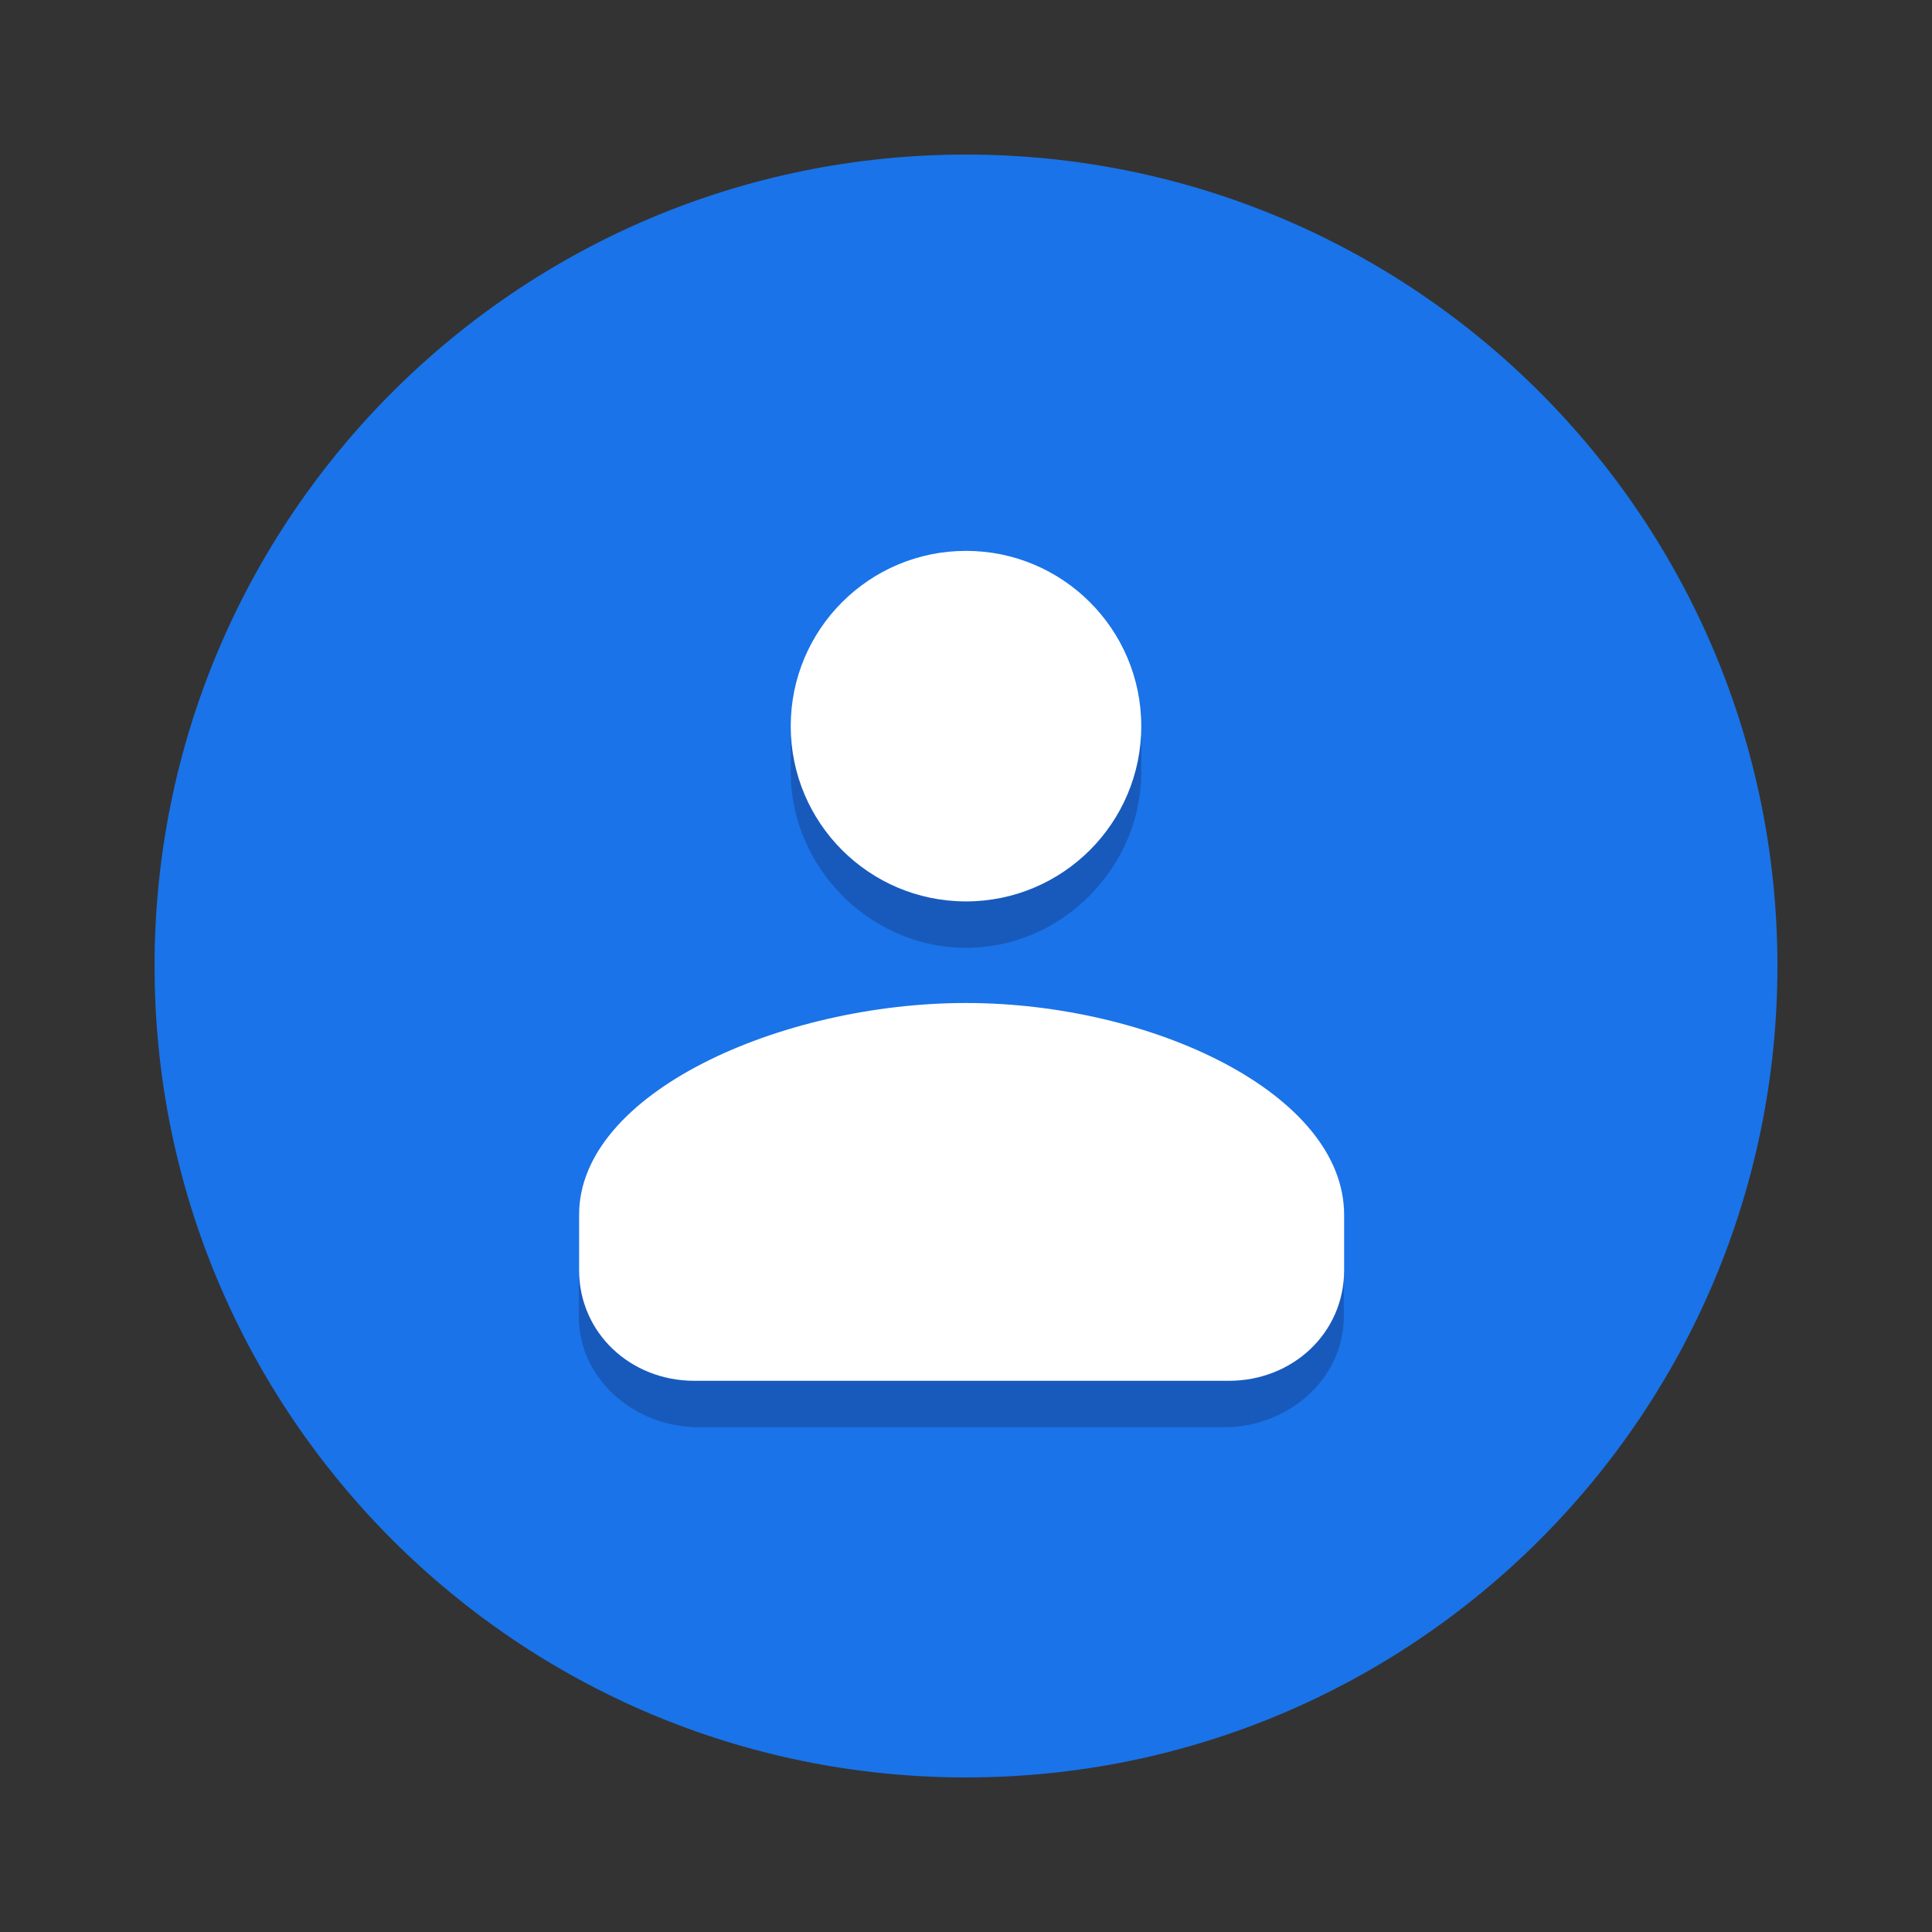
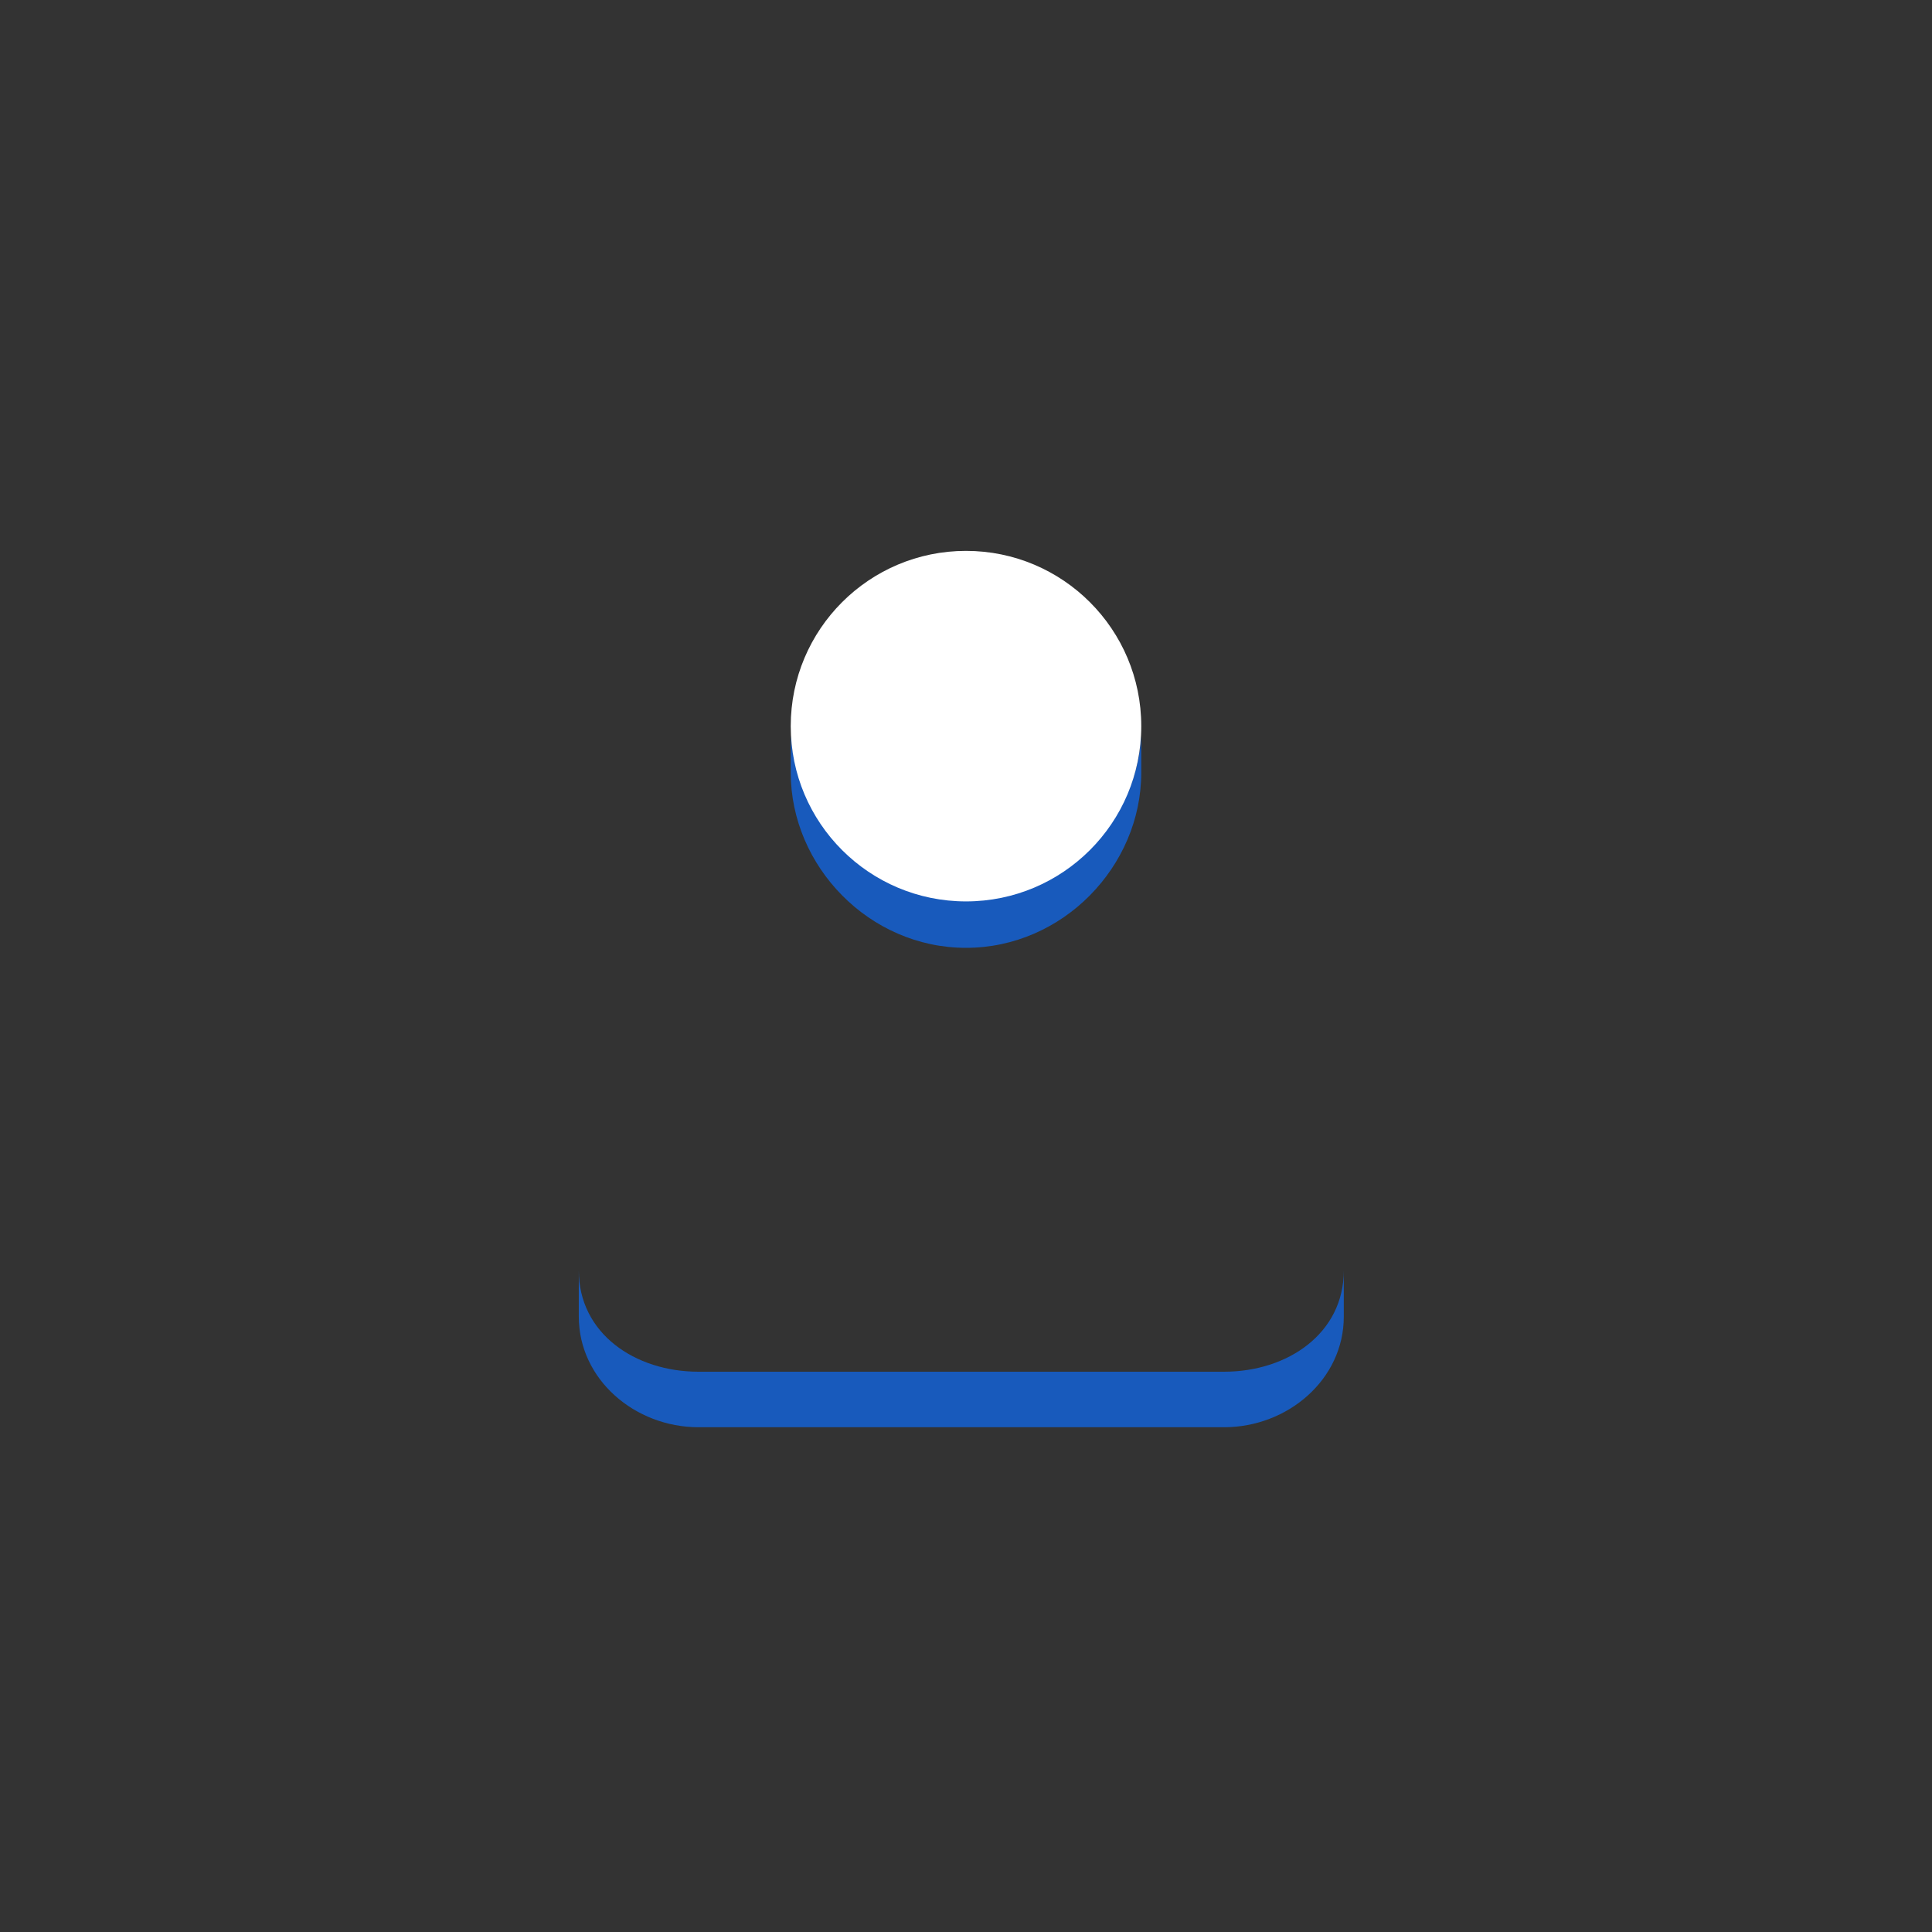
<svg xmlns="http://www.w3.org/2000/svg" width="60" height="60" viewBox="0 0 60 60" fill="none">
  <rect x="0" y="0" width="60" height="60" fill="#333333" stroke="none" />
  <g clip-path="url(#clip0_14922_1654)">
-     <path d="M30 55.2C16.083 55.2 4.8 43.918 4.8 30C4.8 16.082 16.083 4.8 30 4.8C43.918 4.8 55.2 16.082 55.2 30C55.2 43.918 43.918 55.2 30 55.2Z" fill="#1A73E8" />
    <path d="M21.694 42.6H38.014C39.99 42.6 41.733 41.41 41.733 39.455V40.886C41.733 42.842 39.99 44.324 38.014 44.324H21.694C19.719 44.324 17.975 42.842 17.975 40.886V39.455C17.975 41.41 19.719 42.6 21.694 42.6Z" fill="#185ABC" />
    <path d="M30 27.712C32.954 27.702 35.282 25.655 35.443 22.843V23.992C35.443 26.905 33.004 29.436 30 29.436C26.996 29.436 24.557 26.905 24.557 23.992V22.843C24.789 25.676 27.047 27.722 30 27.712Z" fill="#185ABC" />
-     <path d="M30 31.149C35.746 31.149 41.743 33.951 41.743 37.731V39.445C41.743 41.401 40.14 42.882 38.165 42.882H21.563C19.587 42.882 17.985 41.401 17.985 39.445V37.731C17.974 33.941 24.254 31.149 30 31.149Z" fill="white" />
    <path d="M30 27.994C26.994 27.994 24.557 25.557 24.557 22.551C24.557 19.545 26.994 17.108 30 17.108C33.006 17.108 35.443 19.545 35.443 22.551C35.443 25.557 33.006 27.994 30 27.994Z" fill="white" />
  </g>
  <defs>
    <clipPath id="clip0_14922_1654">
      <rect width="50.4" height="50.4" fill="white" transform="matrix(-1 0 0 1 55.2 4.8)" />
    </clipPath>
  </defs>
</svg>